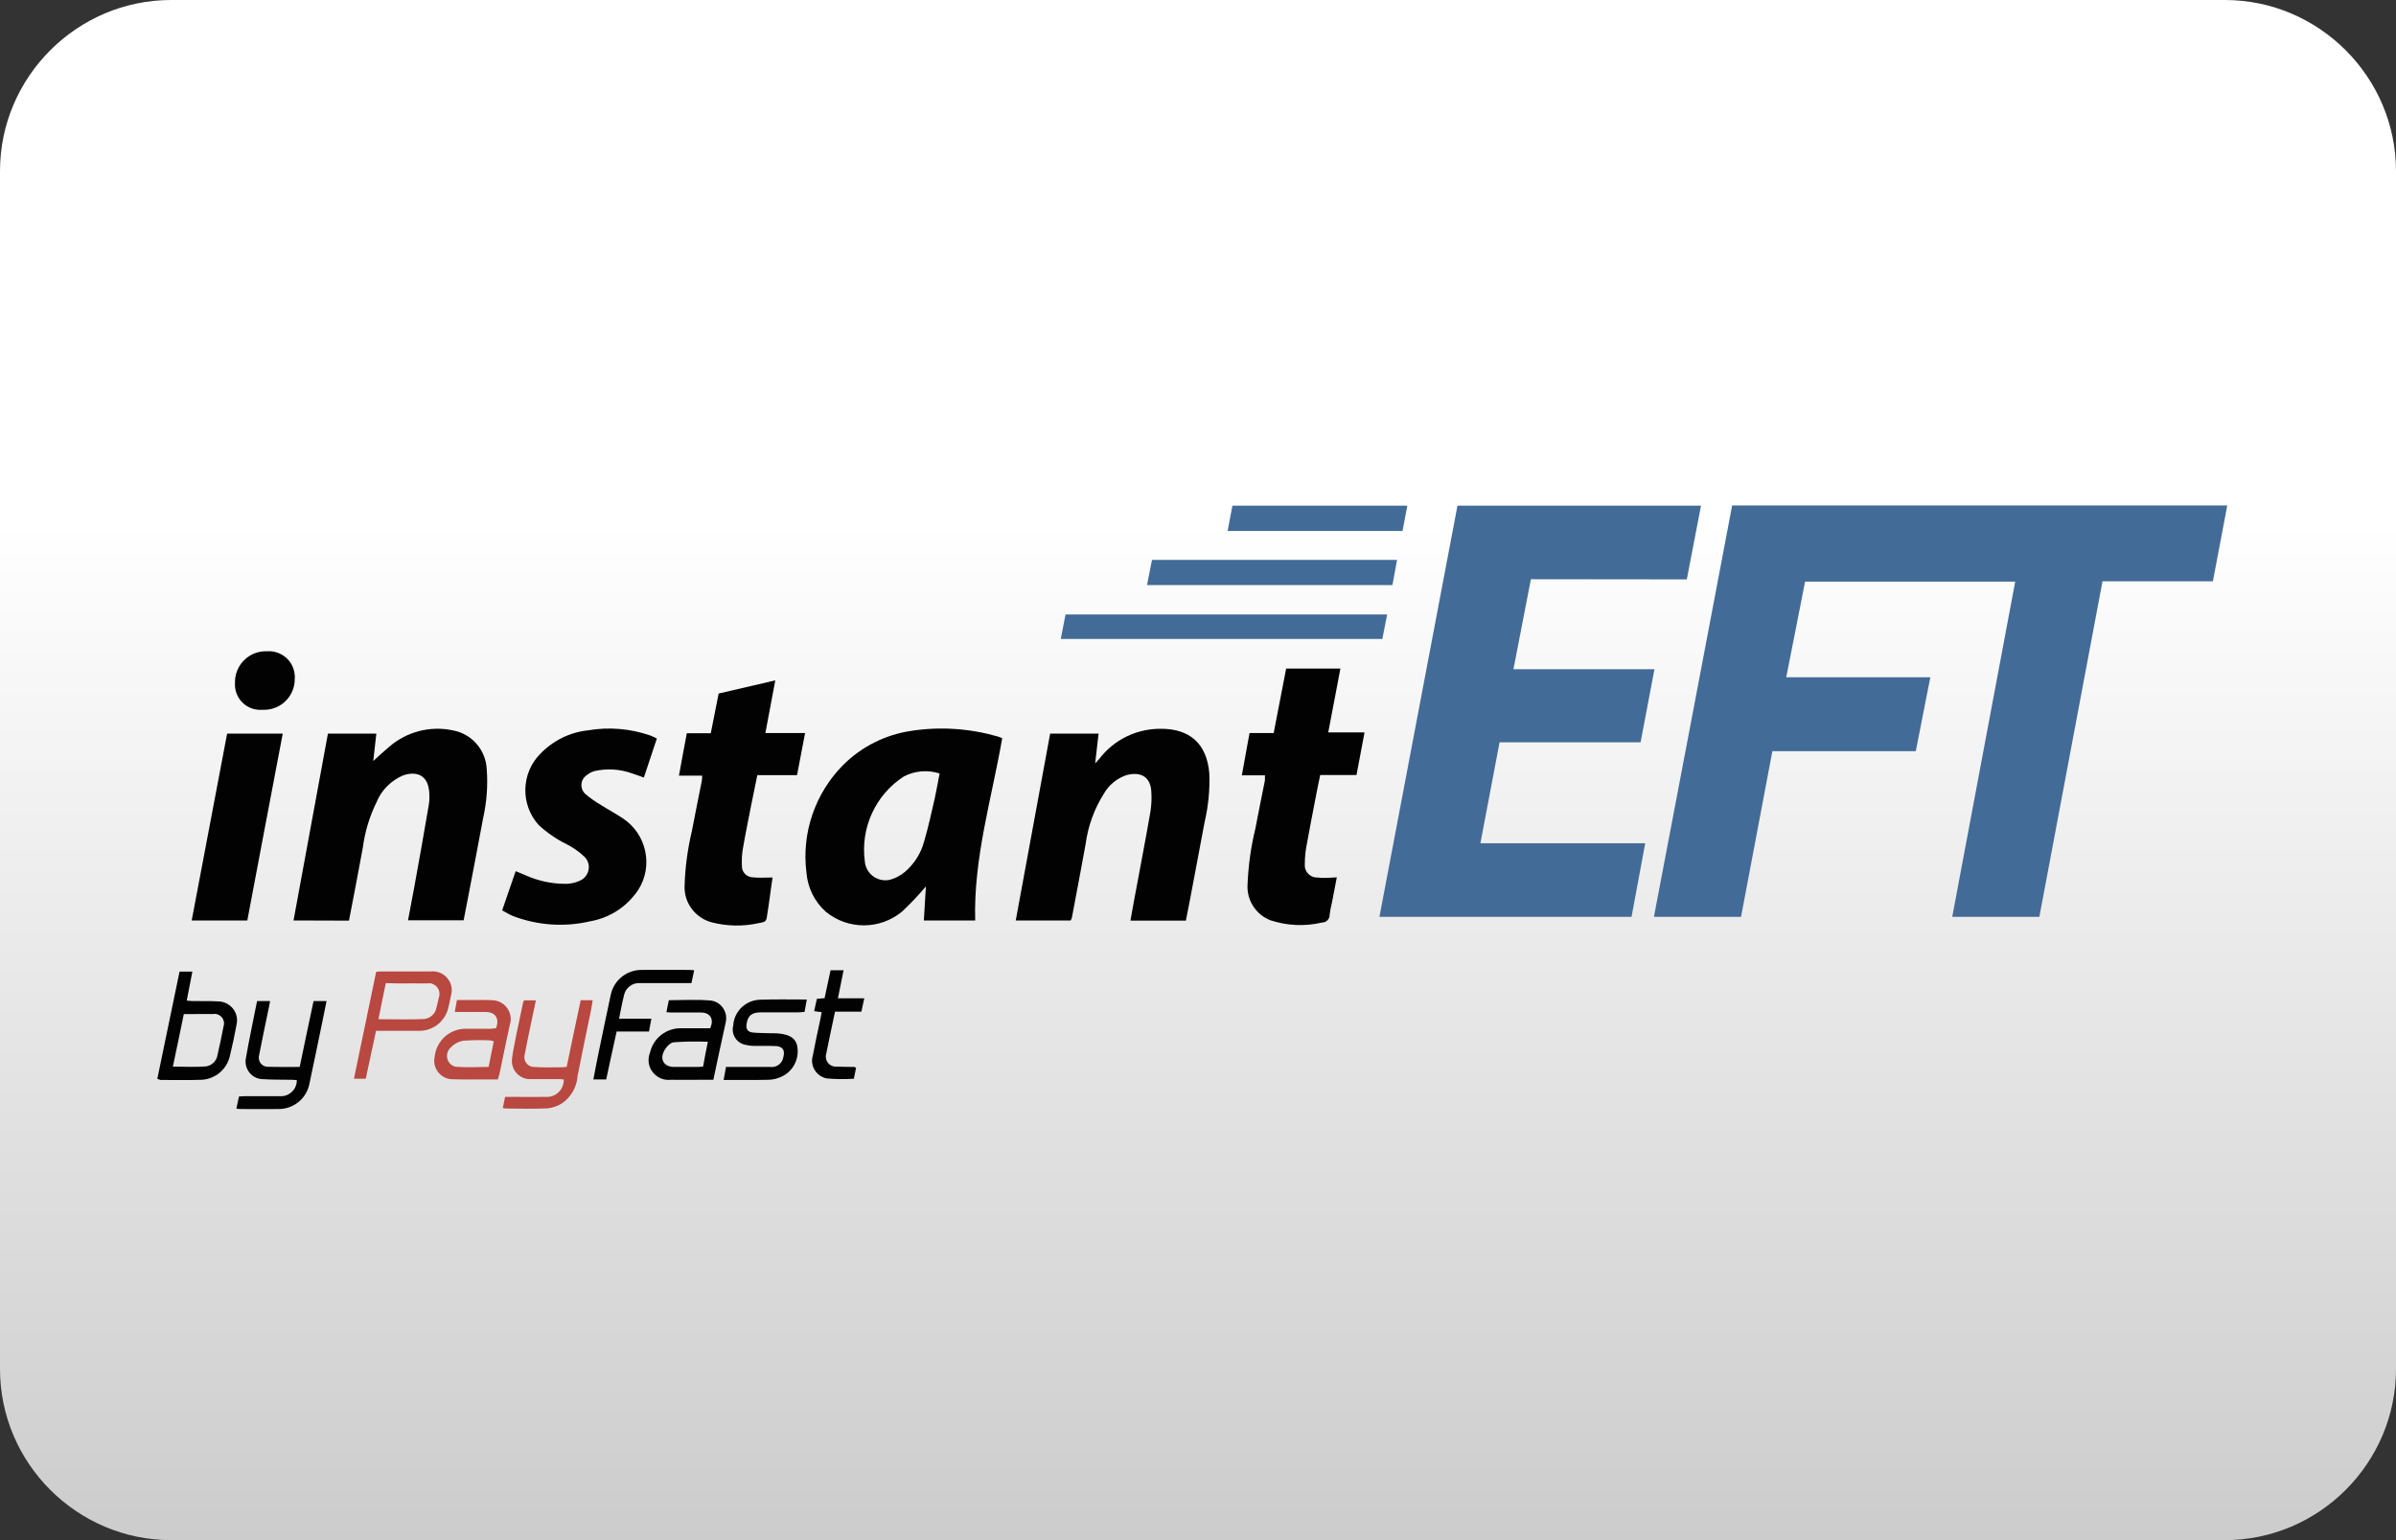
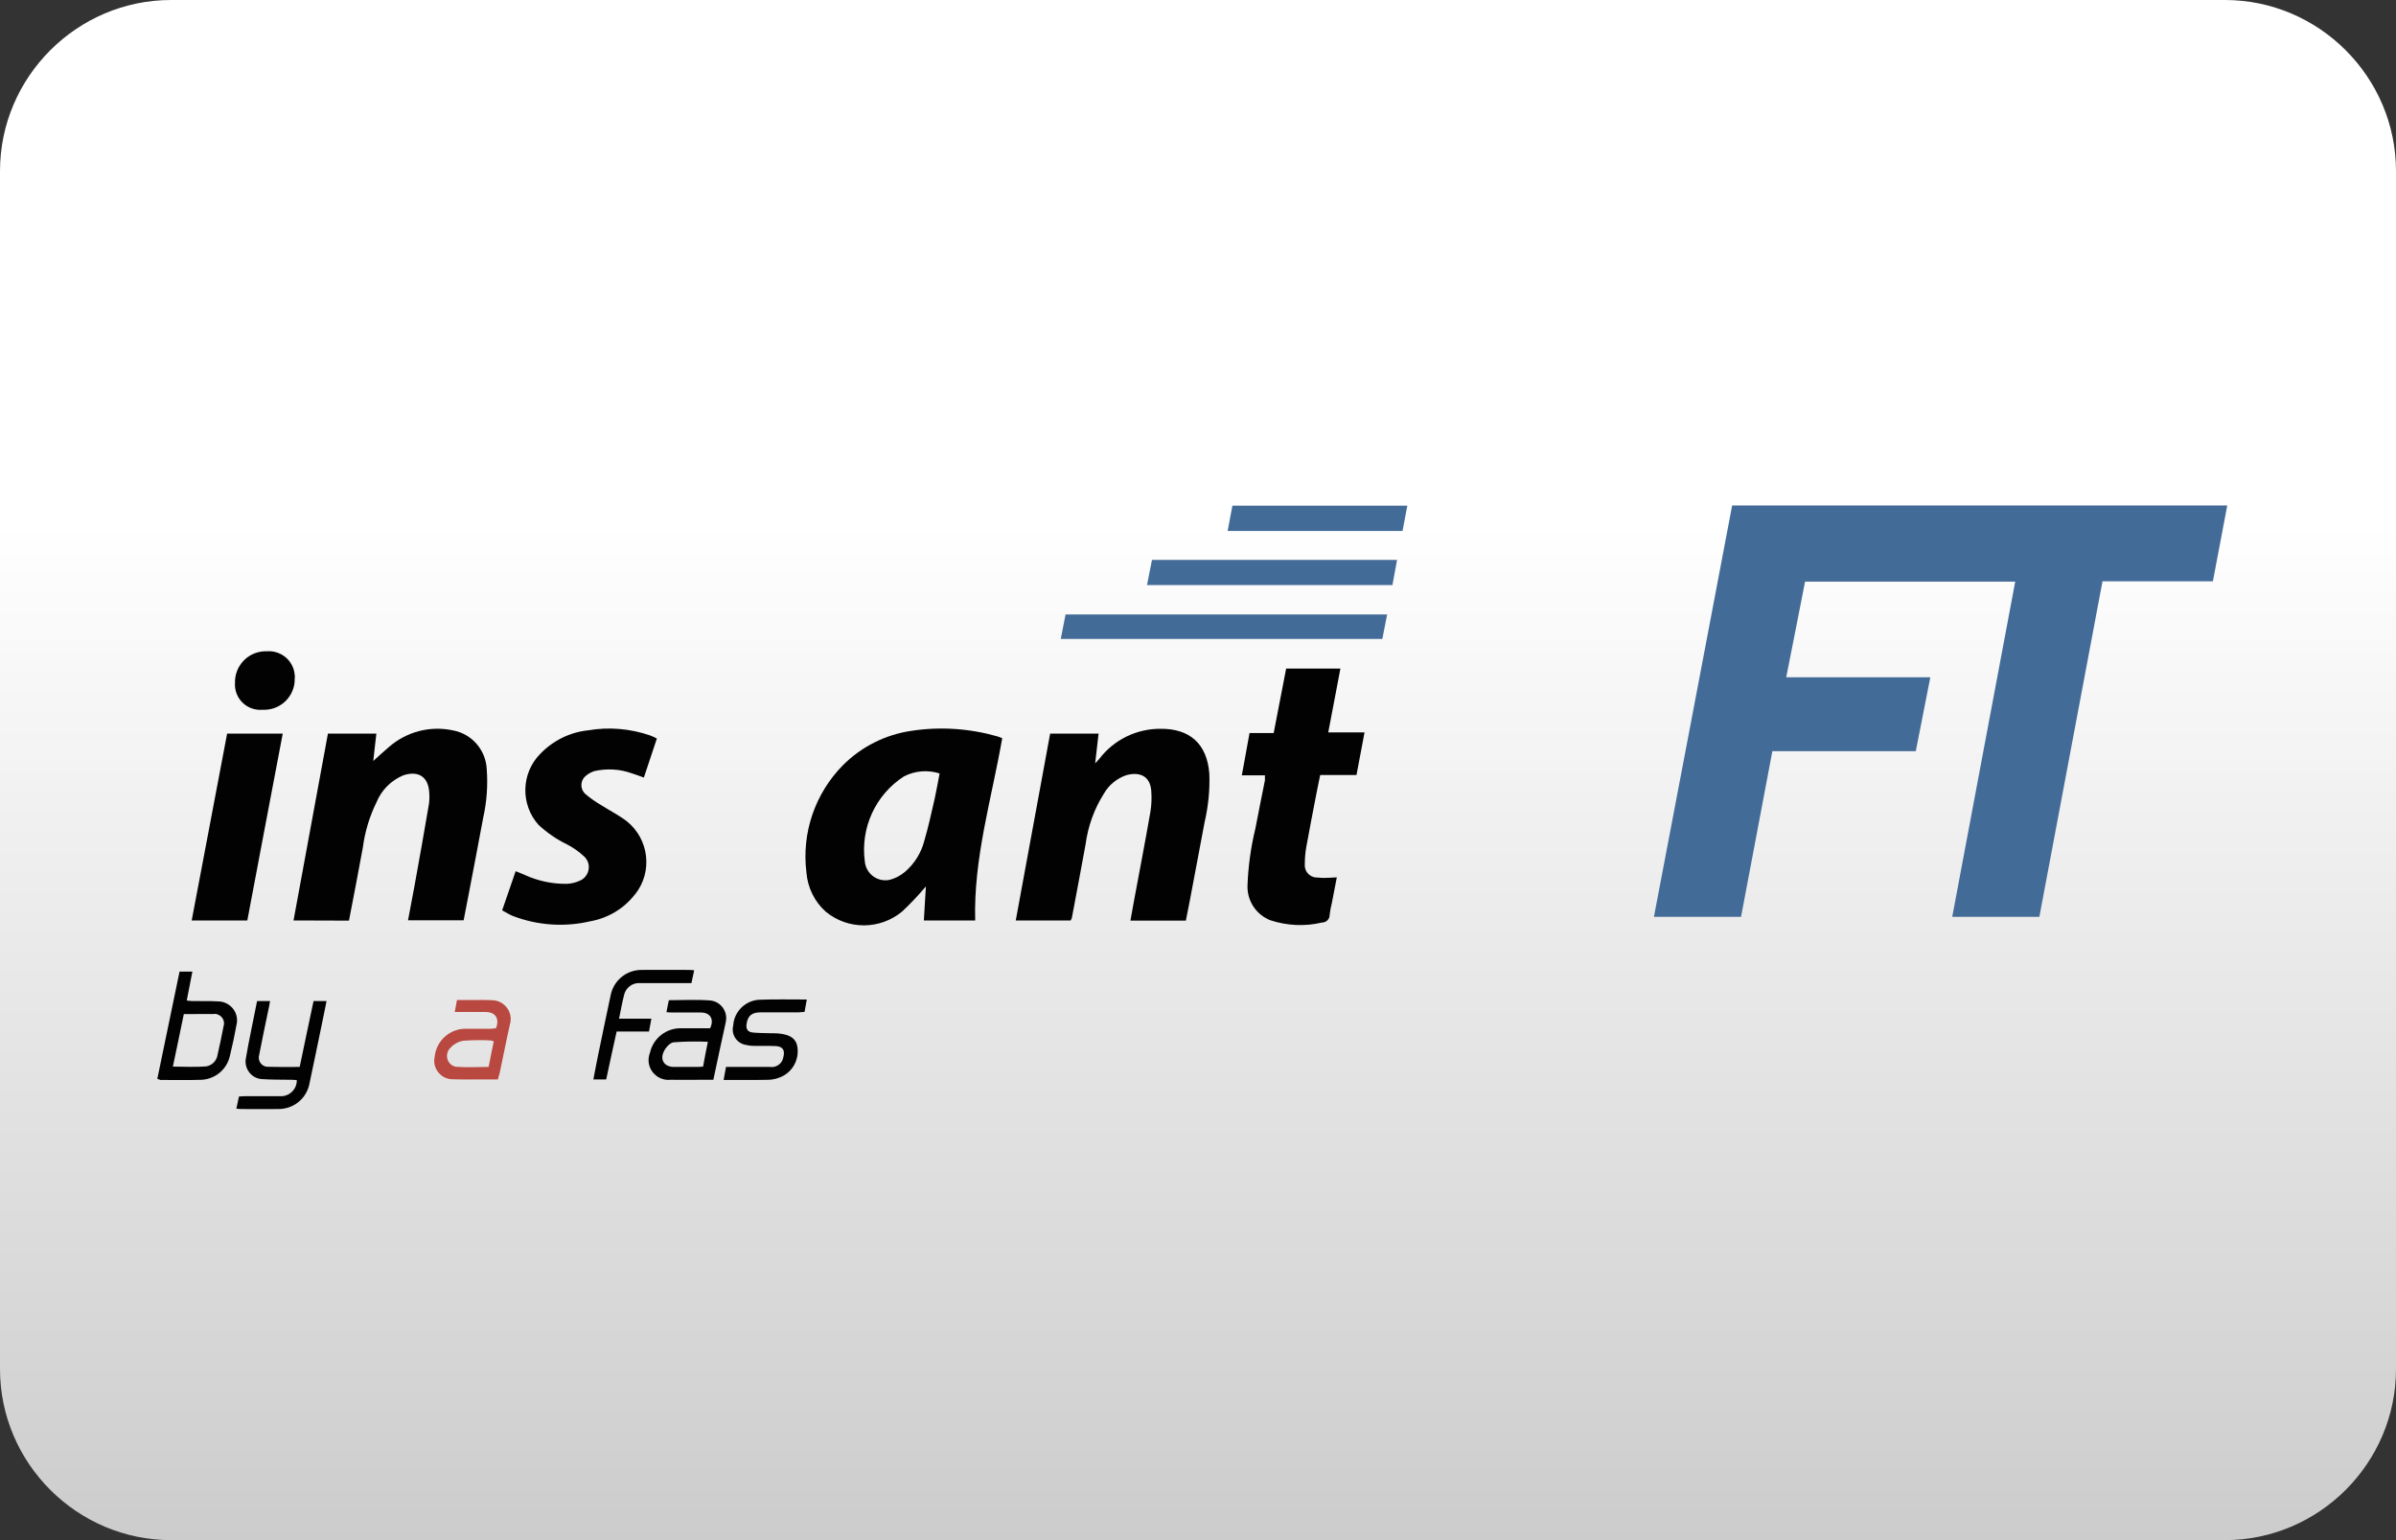
<svg xmlns="http://www.w3.org/2000/svg" id="casino-payments" viewBox="0 0 1400 900">
  <rect x="0" y="0" width="1400" height="900" fill="#333333" stroke="none" />
  <defs>
    <style>.cls-1{fill:#020203;}.cls-2{fill:#b84840;}.cls-3{fill:#436b97;}.cls-4{fill:url(#_езымянный_градиент);}</style>
    <linearGradient id="_езымянный_градиент" x1="700" y1="-1002.47" x2="700" y2="-102.47" gradientTransform="translate(0 -102.47) scale(1 -1)" gradientUnits="userSpaceOnUse">
      <stop offset="0" stop-color="#cdcccc" />
      <stop offset=".66" stop-color="#fff" />
    </linearGradient>
  </defs>
  <path id="card-form" class="cls-4" d="M1300,900H100c-55,0-100-45-100-100V100C0,45,45,0,100,0H1300c55,0,100,45,100,100V800c0,55-45,100-100,100Z" />
  <path id="Path_132" class="cls-3" d="M1012.11,295.38h289.3c-2.8,14.8-5.6,29.3-8.4,44.3h-64.5c-12.3,65.6-24.6,130.8-36.9,196.1h-50.9c12.3-65.4,24.5-130.5,36.8-195.9h-122.8c-3.6,18.3-7.2,36.9-11,55.9h84.2c-2.9,14.6-5.7,28.7-8.5,43.2h-83.8c-6.1,32.4-12.2,64.5-18.3,96.8h-50.9c15.3-80,30.4-159.9,45.7-240.4" />
-   <path id="Path_133" class="cls-3" d="M894.51,338.48c-3.4,17.6-6.7,34.7-10.2,52.6h82.4c-2.8,14.5-5.4,28.4-8.1,42.7h-82.4c-3.7,19.7-7.4,39-11.2,59h96.3c-2.7,14.5-5.3,28.6-8,43h-147.3l45.6-240.3h142.3c-2.8,14.4-5.5,28.5-8.3,43.1l-91.1-.1Z" />
  <path id="Path_134" class="cls-1" d="M585.61,431.38c-6.2,35.5-16.8,70.1-15.8,106.5h-30c.4-6.9,.8-13.7,1.2-19.9-4.3,5.1-8.9,10-13.8,14.6-12.9,10.8-31.7,10.9-44.7,.2-6.6-5.9-10.6-14.1-11.3-22.9-2.9-23.1,5-46.2,21.4-62.8,10.8-10.8,24.8-17.8,39.9-20,16.9-2.6,34.1-1.4,50.5,3.3,.9,.3,1.6,.6,2.6,1m-36.6,20.6c-6.9-2.2-14.4-1.6-20.8,1.7-16.6,10.7-25.5,30-22.9,49.6,.5,6.6,6.3,11.6,12.9,11.1,.3,0,.7-.1,1-.1,3.6-.8,6.9-2.5,9.7-4.9,5.4-4.7,9.3-10.9,11.1-17.8,2.4-8.1,4.2-16.5,6.1-24.7,1.1-5.1,2-10.1,2.9-14.9" />
  <path id="Path_135" class="cls-1" d="M171.51,537.88c6.7-36.5,13.4-72.7,20.1-109.2h28.3c-.6,5.6-1.3,11-1.8,16,3-2.7,6.1-5.6,9.3-8.3,10.2-8.8,23.9-12.4,37.1-9.6,11.2,2,19.4,11.5,19.9,22.8,.7,9.5,0,19.1-2.1,28.4-2.8,14.9-5.6,29.9-8.5,44.8-.9,4.9-1.9,9.8-2.9,15h-32.5c1.3-6.7,2.5-13.2,3.7-19.6,2.9-16.1,5.8-32.1,8.5-48.2,.4-2.6,.4-5.3,.1-7.9-.8-8.2-6.4-11.9-15.1-9-7.1,3-12.7,8.6-15.6,15.7-4.1,8.3-6.8,17.3-8,26.5-2.6,14.2-5.3,28.3-8.1,42.7l-32.4-.1Z" />
  <path id="Path_136" class="cls-1" d="M625.61,537.88h-32.1c6.7-36.5,13.4-72.8,20.1-109.2h28.3l-2,17.4c1.2-1.3,1.8-1.9,2.4-2.6,8.5-11.2,21.8-17.7,35.9-17.6,16.6-.1,27,8.4,28.4,26.1,.4,9.6-.6,19.3-2.8,28.7-2.8,14.9-5.6,29.7-8.4,44.6-.8,4.2-1.6,8.3-2.5,12.7h-32.4c.7-4,1.4-7.8,2.1-11.6,3.2-17.4,6.6-34.7,9.6-52.1,.6-3.9,.8-7.9,.5-11.8-.5-8.8-6.5-11.7-14.6-9.5-5.5,1.9-10.2,5.7-13.1,10.8-5.7,9-9.3,19.1-10.7,29.6-2.6,14.3-5.3,28.6-8,42.9-.2,.5-.4,1.1-.7,1.6" />
  <path id="Path_137" class="cls-1" d="M739.11,453.08h-13.5l4.5-24.7h14.1c2.5-12.7,4.9-25.1,7.3-37.7h31.7c-2.4,12.5-4.7,24.6-7.1,37.3h21.2c-1.6,8.6-3.1,16.6-4.7,24.9h-21.2c-.8,4.1-1.7,7.9-2.4,11.8-1.9,10-3.9,20-5.7,30.1-.6,3.3-.9,6.7-.9,10.1-.4,4,2.5,7.5,6.4,7.9h.7c1.9,.2,3.8,.3,5.7,.2,1.9,0,3.7-.2,5.9-.3-1,5.2-2,10.1-2.9,15-.6,2.3-1,4.6-1.3,6.9,.1,2.4-1.9,4.5-4.3,4.5h-.1c-10,2.4-20.4,1.9-30.2-1.3-8.2-3.2-13.5-11.1-13.4-19.9,.4-11.3,1.9-22.6,4.6-33.6,1.8-9.4,3.7-18.9,5.6-28.3,0-.9,0-1.9,0-2.9" />
  <path id="Path_138" class="cls-1" d="M383.81,431.58c-2.6,7.7-5,15.1-7.6,22.8-2.5-.9-4.8-1.8-7.1-2.5-7-2.5-14.5-2.9-21.8-1.3-1.8,.6-3.5,1.5-4.9,2.7-3,2.3-3.6,6.7-1.3,9.7,.2,.3,.5,.6,.7,.8,3,2.6,6.2,4.8,9.6,6.8,4.9,3.1,10.2,5.8,14.8,9.3,13.1,10.5,15.3,29.6,4.9,42.7l-.3,.3c-6.4,8.2-15.7,13.7-26,15.5-15,3.5-30.7,2.4-45.1-3.1-2.1-.8-4-2.1-6.3-3.3l7.9-22.9c1.9,.8,3.6,1.5,5.3,2.2,7.7,3.5,16,5.3,24.5,5.2,2.6-.1,5.2-.7,7.6-1.8,4.4-1.8,6.5-6.8,4.7-11.2-.5-1.1-1.2-2.2-2.1-3-3-2.8-6.4-5.2-10.1-7.1-6-2.9-11.6-6.8-16.5-11.3-10.7-11.9-10.3-30.2,1-41.6,7.4-7.7,17.3-12.6,27.9-13.7,12.2-2.1,24.7-1,36.3,3,1.6,.6,2.8,1.2,3.9,1.8" />
-   <path id="Path_139" class="cls-1" d="M451.41,512.78c-.8,5.7-1.6,11-2.3,16.4-.2,1.5-.5,3-.7,4.5-.6,4.8-.6,5-5.3,5.8-9,2-18.3,1.8-27.3-.5-9.6-2.6-16.2-11.4-15.8-21.3,.3-10.9,1.8-21.7,4.3-32.2,1.8-9.6,3.8-19.3,5.7-28.9,.2-.9,.2-1.8,.3-3.3h-13.6c1.6-8.6,3-16.6,4.6-24.8h14c1.5-7.7,3-15.2,4.6-23.2l33.1-7.7c-2,10.5-3.8,20.4-5.8,30.8h23.2c-1.6,8.5-3.1,16.4-4.7,24.6h-23.2c-1.2,5.9-2.4,11.5-3.5,17.1-1.7,8.7-3.5,17.4-5,26.2-.5,3.2-.7,6.4-.5,9.6-.2,3.6,2.6,6.6,6.2,6.8h.1c3.6,.4,7.3,.1,11.6,.1" />
  <path id="Path_140" class="cls-1" d="M132.71,428.68h32.5c-6.9,36.6-13.9,72.8-20.7,109.2h-32.5c6.9-36.5,13.8-72.7,20.7-109.2" />
  <path id="Path_141" class="cls-3" d="M810.51,359.08c-1,4.9-1.9,9.5-2.8,14.3h-187.9c.9-4.8,1.8-9.4,2.8-14.3h187.9Z" />
  <path id="Path_142" class="cls-3" d="M670.21,341.88l2.9-14.7h143.2c-.9,5-1.8,9.7-2.7,14.7h-143.4Z" />
  <path id="Path_143" class="cls-3" d="M822.31,295.48c-.9,5-1.8,9.8-2.8,14.8h-102.2c1-5,1.9-9.9,2.8-14.8h102.2Z" />
  <path id="Path_144" class="cls-1" d="M150.21,584.98h7.6c-.4,2.3-.8,4.5-1.3,6.6-1.7,8.3-3.5,16.6-5.1,25-.8,2.8,.8,5.8,3.6,6.6,.5,.2,1.1,.2,1.6,.2,6,.2,12.1,.1,18.5,.1,2.7-12.8,5.3-25.5,8.1-38.5h7.6c-.9,4.3-1.7,8.3-2.5,12.3-2.6,12.3-5,24.6-7.7,36.9-2,8.1-9.2,13.8-17.6,13.9-7.4,.1-14.8,0-22.1,0-.8,0-1.6-.1-2.8-.2,.5-2.5,1-4.6,1.5-7.1,1.2-.1,2.2-.2,3.2-.2h21c5,.2,9.3-3.6,9.6-8.7v-.7c-1.1-.1-2.1-.2-3.2-.2-5.8-.1-11.6,0-17.3-.4-5.6-.4-9.8-5.4-9.4-11,0-.3,.1-.5,.1-.8,1.9-11.3,4.4-22.4,6.6-33.8" />
  <path id="Path_145" class="cls-1" d="M91.91,630.48c4.4-21,8.7-41.8,13-62.7h7.5l-3.3,16.9c1.2,.1,2.2,.3,3.1,.3,5.1,.1,10.2-.1,15.3,.2,6.1,.1,11.1,5.1,11,11.2,0,.8-.1,1.6-.3,2.4-1.1,6.1-2.4,12.2-3.9,18.3-1.7,7.7-8.4,13.4-16.3,13.9-8.1,.3-16.2,.1-24.4,.1-.4-.3-1.1-.4-1.7-.6m9.1-7.2c6.7,0,13,.4,19.3-.1,3.5-.5,6.3-3.2,6.8-6.8,1.3-5.5,2.4-11,3.5-16.6,1-2.9-.6-6-3.5-7-.8-.3-1.6-.4-2.5-.2-3.7-.1-7.4,0-11.1,0h-6.1c-2.2,10.5-4.2,20.5-6.4,30.7" />
-   <path id="Path_146" class="cls-2" d="M293.81,647.48c.4-2.2,.8-4.2,1.3-6.5h5.2c6.3,0,12.7,.1,19,0,5.4,.2,9.9-4.1,10.1-9.5v-.7c-1-.1-2-.2-3-.2h-16.2c-5.8,.3-10.7-4.1-11.1-9.9,0-.8,0-1.6,.1-2.3,.6-5,1.8-9.8,2.7-14.8,1.2-5.8,2.4-11.6,3.7-17.5,.1-.5,.3-1,.6-1.5h6.9c-1,5-2,9.6-3,14.3-1.2,5.7-2.4,11.5-3.5,17.2-.9,3.1,.8,6.3,3.9,7.2,.4,.1,.8,.2,1.2,.2,5.3,.4,10.6,.2,15.9,.2,1,0,2-.1,3.5-.2,2.7-13,5.4-26,8.2-39h7c-.4,2.4-.7,4.7-1.2,6.9-2.5,12.4-5.2,24.8-7.6,37.2-.4,6.5-3.8,12.5-9.2,16.2-2.6,1.6-5.4,2.6-8.4,2.9-7.9,.4-15.9,.1-23.8,.1-.8,0-1.5-.1-2.3-.3" />
  <path id="Path_147" class="cls-1" d="M416.81,630.98h-7.3c-5.9,0-11.7,.1-17.6,0-6.4,.7-12.2-3.9-12.9-10.3-.2-1.9,.1-3.8,.8-5.6,1.9-8.4,9.5-14.4,18.2-14.2h16.9c2.5-5.1,.2-9.1-5.1-9.2-5.7-.1-11.3,0-17,0-1,0-2-.1-3.4-.2,.5-2.6,.9-4.8,1.4-7,8.4,0,16.6-.5,24.6,.2,5.7,.8,9.6,6.1,8.8,11.7-.1,.4-.1,.8-.2,1.2-2.4,11-4.8,21.9-7.2,33.4m-3.2-22.2c-6.7-.3-13.4-.2-20,.3-2.1,.2-4.6,3-5.7,5.3-2.5,5,.3,9.1,5.9,9.1h13.6c1.1,0,2.2-.1,3.4-.2,.9-5,1.8-9.7,2.8-14.5" />
-   <path id="Path_148" class="cls-2" d="M213.71,630.38h-6.9c4.4-21,8.7-41.7,13-62.5,1.2-.1,2-.2,2.9-.2h29.2c6-.6,11.4,3.9,12,9.9,.1,1.4,0,2.8-.4,4.1-.5,2.9-1.1,5.7-1.9,8.5-2.3,7.3-9,12.2-16.6,12.2h-25.3c-2,9.4-4,18.6-6,28m11.7-55.9c-1.5,7.3-2.9,14.1-4.3,21.1,9.3,0,18.1,.3,26.8-.1,3.4-.4,6.3-2.9,7-6.2,.6-2.1,1-4.2,1.5-6.3,1.2-3.2-.4-6.8-3.6-8-1-.4-2-.5-3.1-.3-5.7-.1-11.3,0-17,0l-7.3-.2" />
  <path id="Path_149" class="cls-2" d="M289.81,600.88c2.2-5.6-.3-9.4-5.8-9.5-5.9-.1-11.9,0-18.3,0l1.3-7h9.2c3.8,0,7.6-.1,11.3,.1,6.1,.1,11,5.1,10.9,11.2,0,1-.2,2.1-.5,3.1-2.1,9.3-3.9,18.7-5.9,28-.3,1.3-.7,2.5-1.1,4h-8.1c-6,0-11.9,.1-17.9-.1-6,.2-11-4.5-11.2-10.5,0-1,.1-1.9,.3-2.9,1.1-9.5,9.3-16.5,18.8-16.1h13.9c1.2-.1,2.2-.2,3.1-.3m-1.3,7.7c-.6-.3-1.2-.5-1.9-.6-5.4-.3-10.7-.2-16.1,.2-2.7,.5-5.3,1.9-7.1,3.9-2.7,2.4-3,6.5-.7,9.2,.9,1.1,2.2,1.8,3.6,2.1,6.2,.5,12.6,.1,19.2,.1,1-4.9,1.9-9.8,3-14.9" />
  <path id="Path_150" class="cls-1" d="M422.81,631.08l1.4-7.6h25.8c3.7,.5,7.1-2,7.7-5.7,1.1-4-.3-6.3-4.5-6.5s-8.5,0-12.8-.1c-1.6,0-3.2-.2-4.7-.6-5.1-.9-8.4-5.8-7.4-10.8,0-.1,.1-.3,.1-.4,.5-8.6,7.6-15.2,16.2-15.2,8.8-.3,17.5-.1,26.8-.1-.5,2.5-.9,4.8-1.3,7.2-1.3,.1-2.4,.3-3.5,.3h-22.1c-5.3,0-7.6,2-8.3,6.9-.4,2.9,.7,4.6,3.7,4.9,3.2,.3,6.4,.3,9.6,.4h2c8.8,0,13.6,2.4,14.4,8,1.2,7.6-3,15-10.2,17.8-2,.8-4.1,1.3-6.3,1.4-8.8,.2-17.3,.1-26.6,.1" />
  <path id="Path_151" class="cls-1" d="M156.01,380.58c8.3-.6,15.6,5.6,16.2,13.9,.1,.7,.1,1.4,0,2.1,.2,9.8-7.6,18-17.5,18.2h-1.5c-8.2,.6-15.3-5.5-15.9-13.7,0-.6-.1-1.1,0-1.7-.4-10,7.3-18.4,17.3-18.8h1.4" />
  <path id="Path_152" class="cls-1" d="M354.21,630.78h-7.5c.9-4.5,1.6-8.7,2.5-12.9,2.5-12.1,5-24.2,7.6-36.3,1.7-8.6,9.2-14.8,18-14.8,9.3-.1,18.5,0,27.8,0,.9,0,1.8,.1,3,.2-.6,2.6-1.1,4.9-1.6,7.5h-30.1c-4.4-.3-8.4,2.8-9.3,7.1-1.1,4.4-1.9,8.8-2.9,13.7h18.9c-.5,2.7-.9,4.8-1.4,7.5h-18.9c-2.2,9.6-4.1,18.8-6.1,28" />
-   <path id="Path_153" class="cls-1" d="M500.21,623.98c-.4,2.1-.8,4.2-1.3,6.4-5.3,.3-10.6,.3-15.9-.2-5.8-1.2-9.5-6.8-8.3-12.5,0-.2,.1-.5,.2-.7,1.4-7.4,3-14.8,4.6-22.2,.2-1,.4-2,.6-3.3l-4.4-.6,1.6-7.2,4.5-.4c1.2-5.4,2.3-10.8,3.5-16.3h7.6c-1.1,5.4-2.1,10.6-3.3,16.4h15.4c-.6,2.9-1.1,5.3-1.7,7.8h-15.4c-1.3,6-2.5,11.8-3.7,17.5-.5,2.3-.9,4.6-1.4,6.9-1,3,.6,6.3,3.6,7.4,.7,.2,1.5,.4,2.2,.3,3.5,.2,7,.1,10.5,.2,.4,.1,.7,.3,1.1,.5" />
</svg>